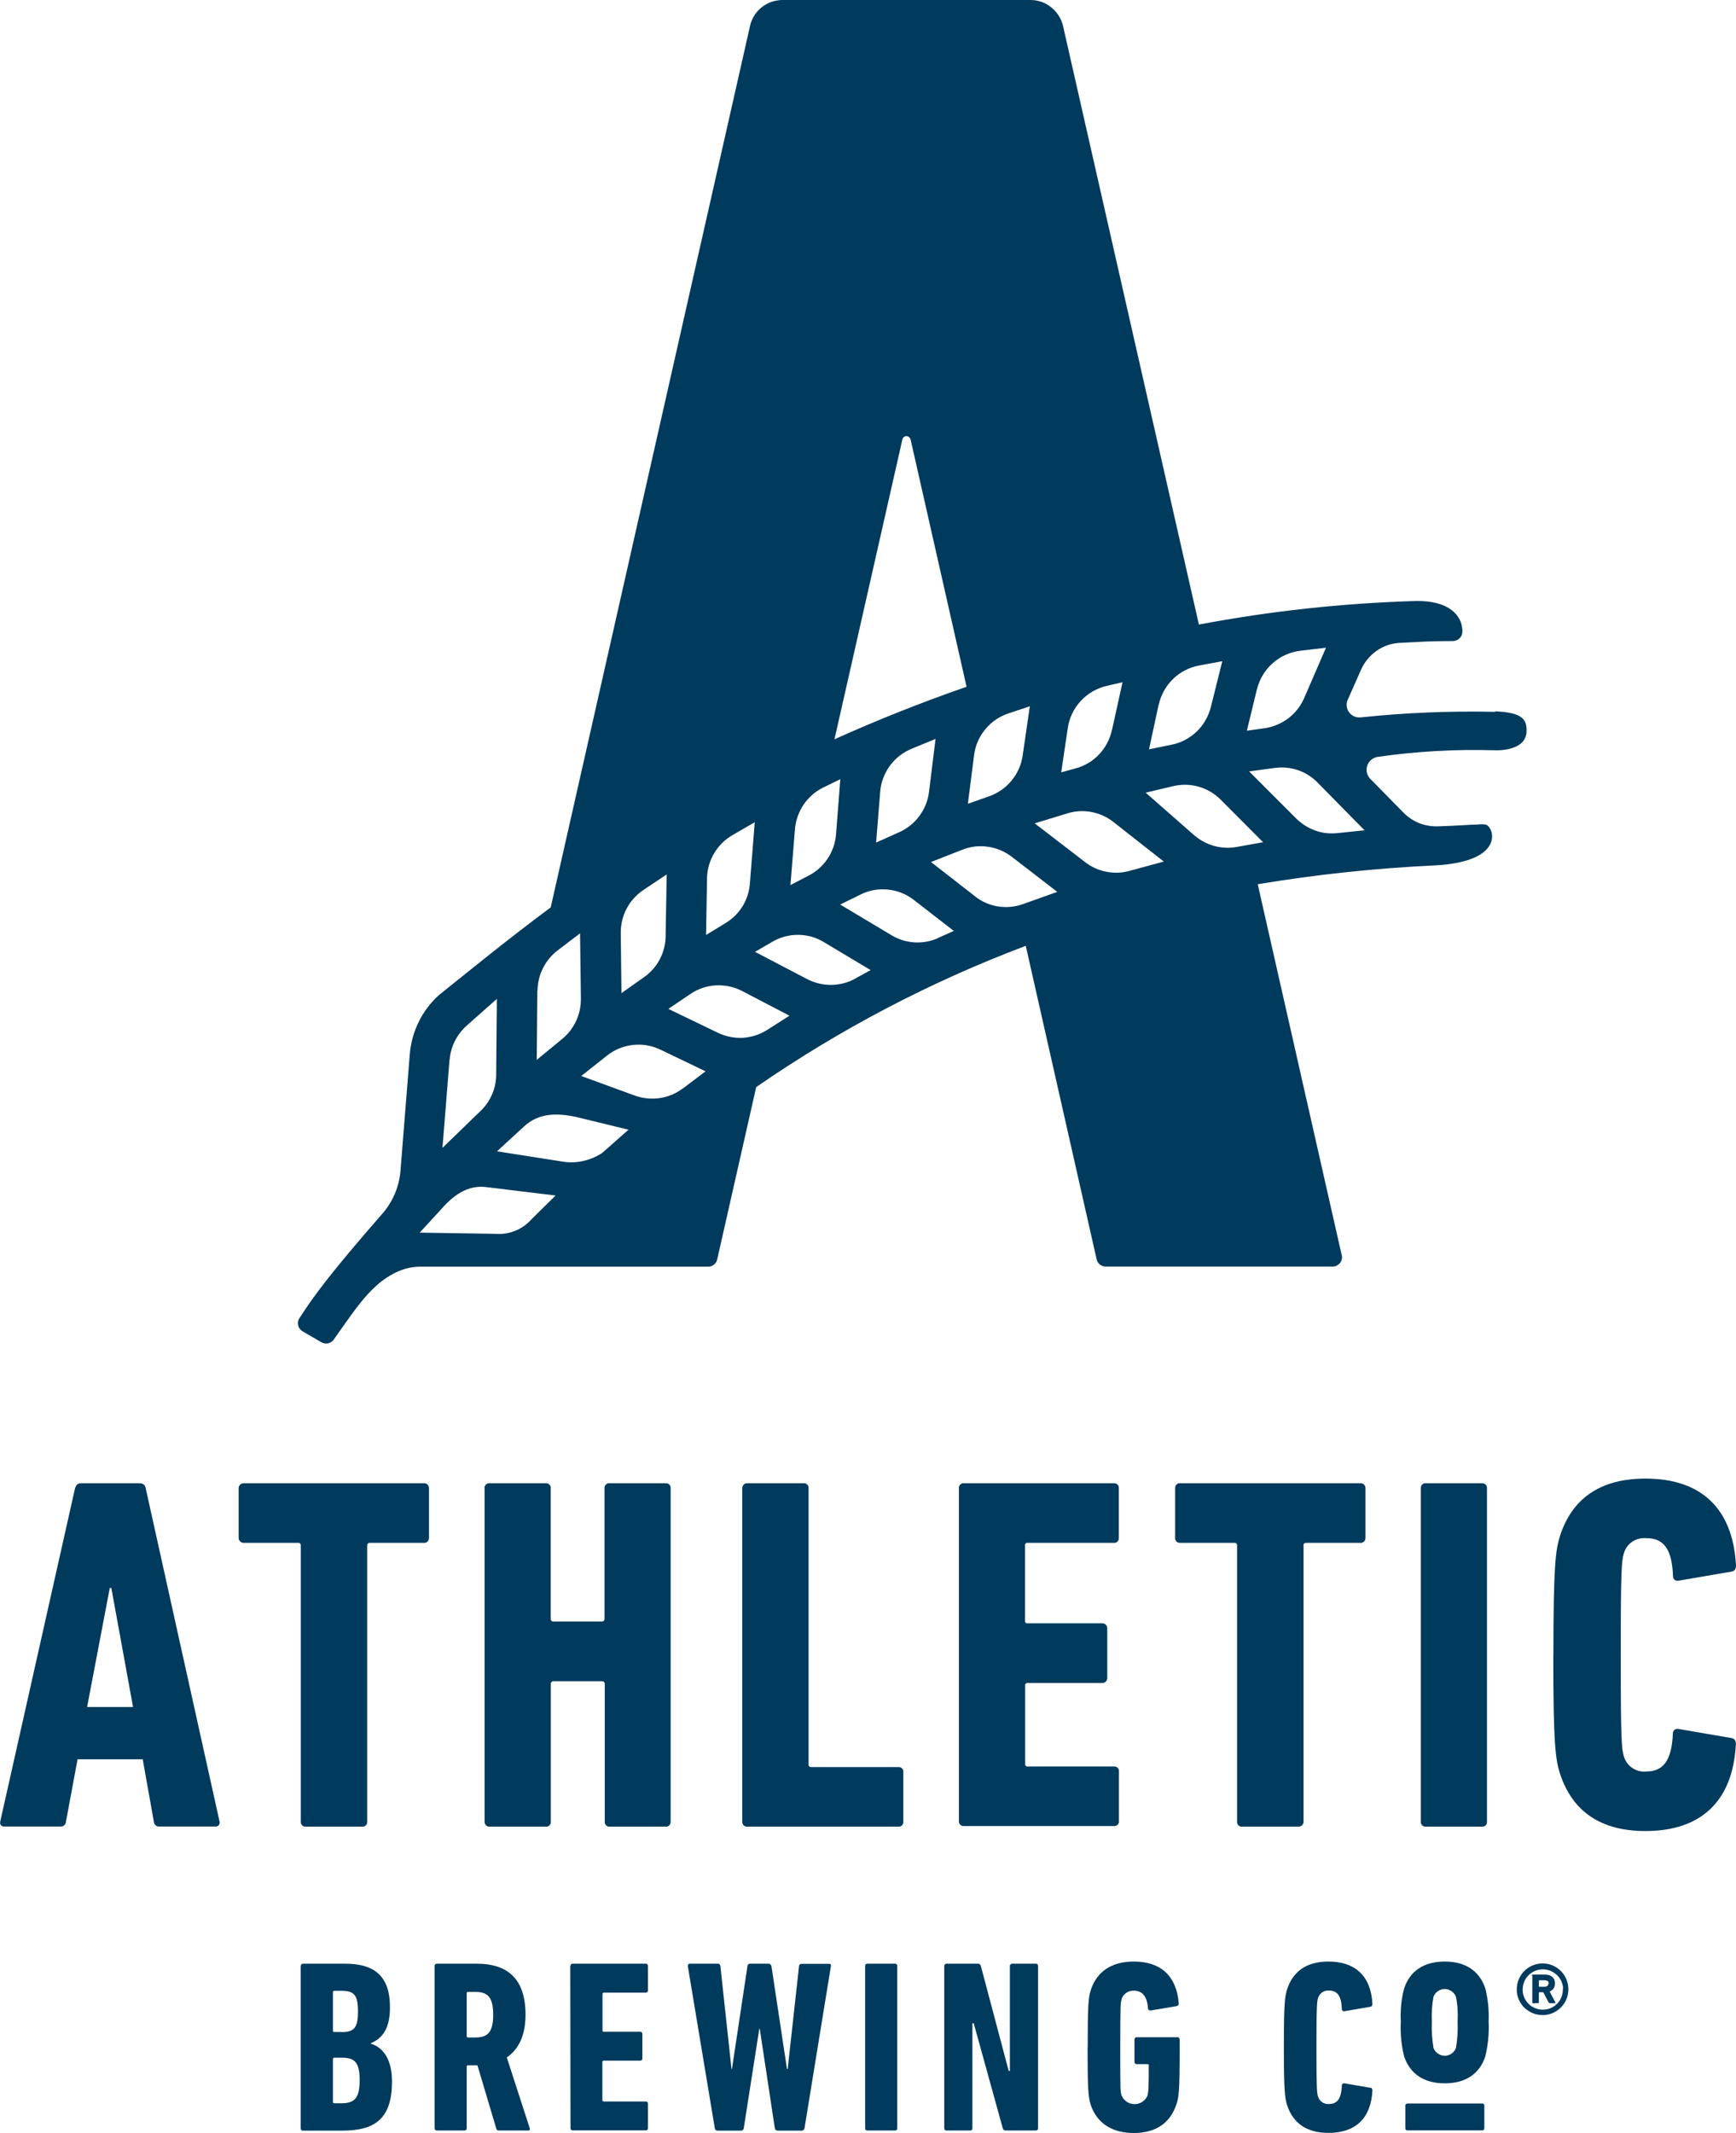
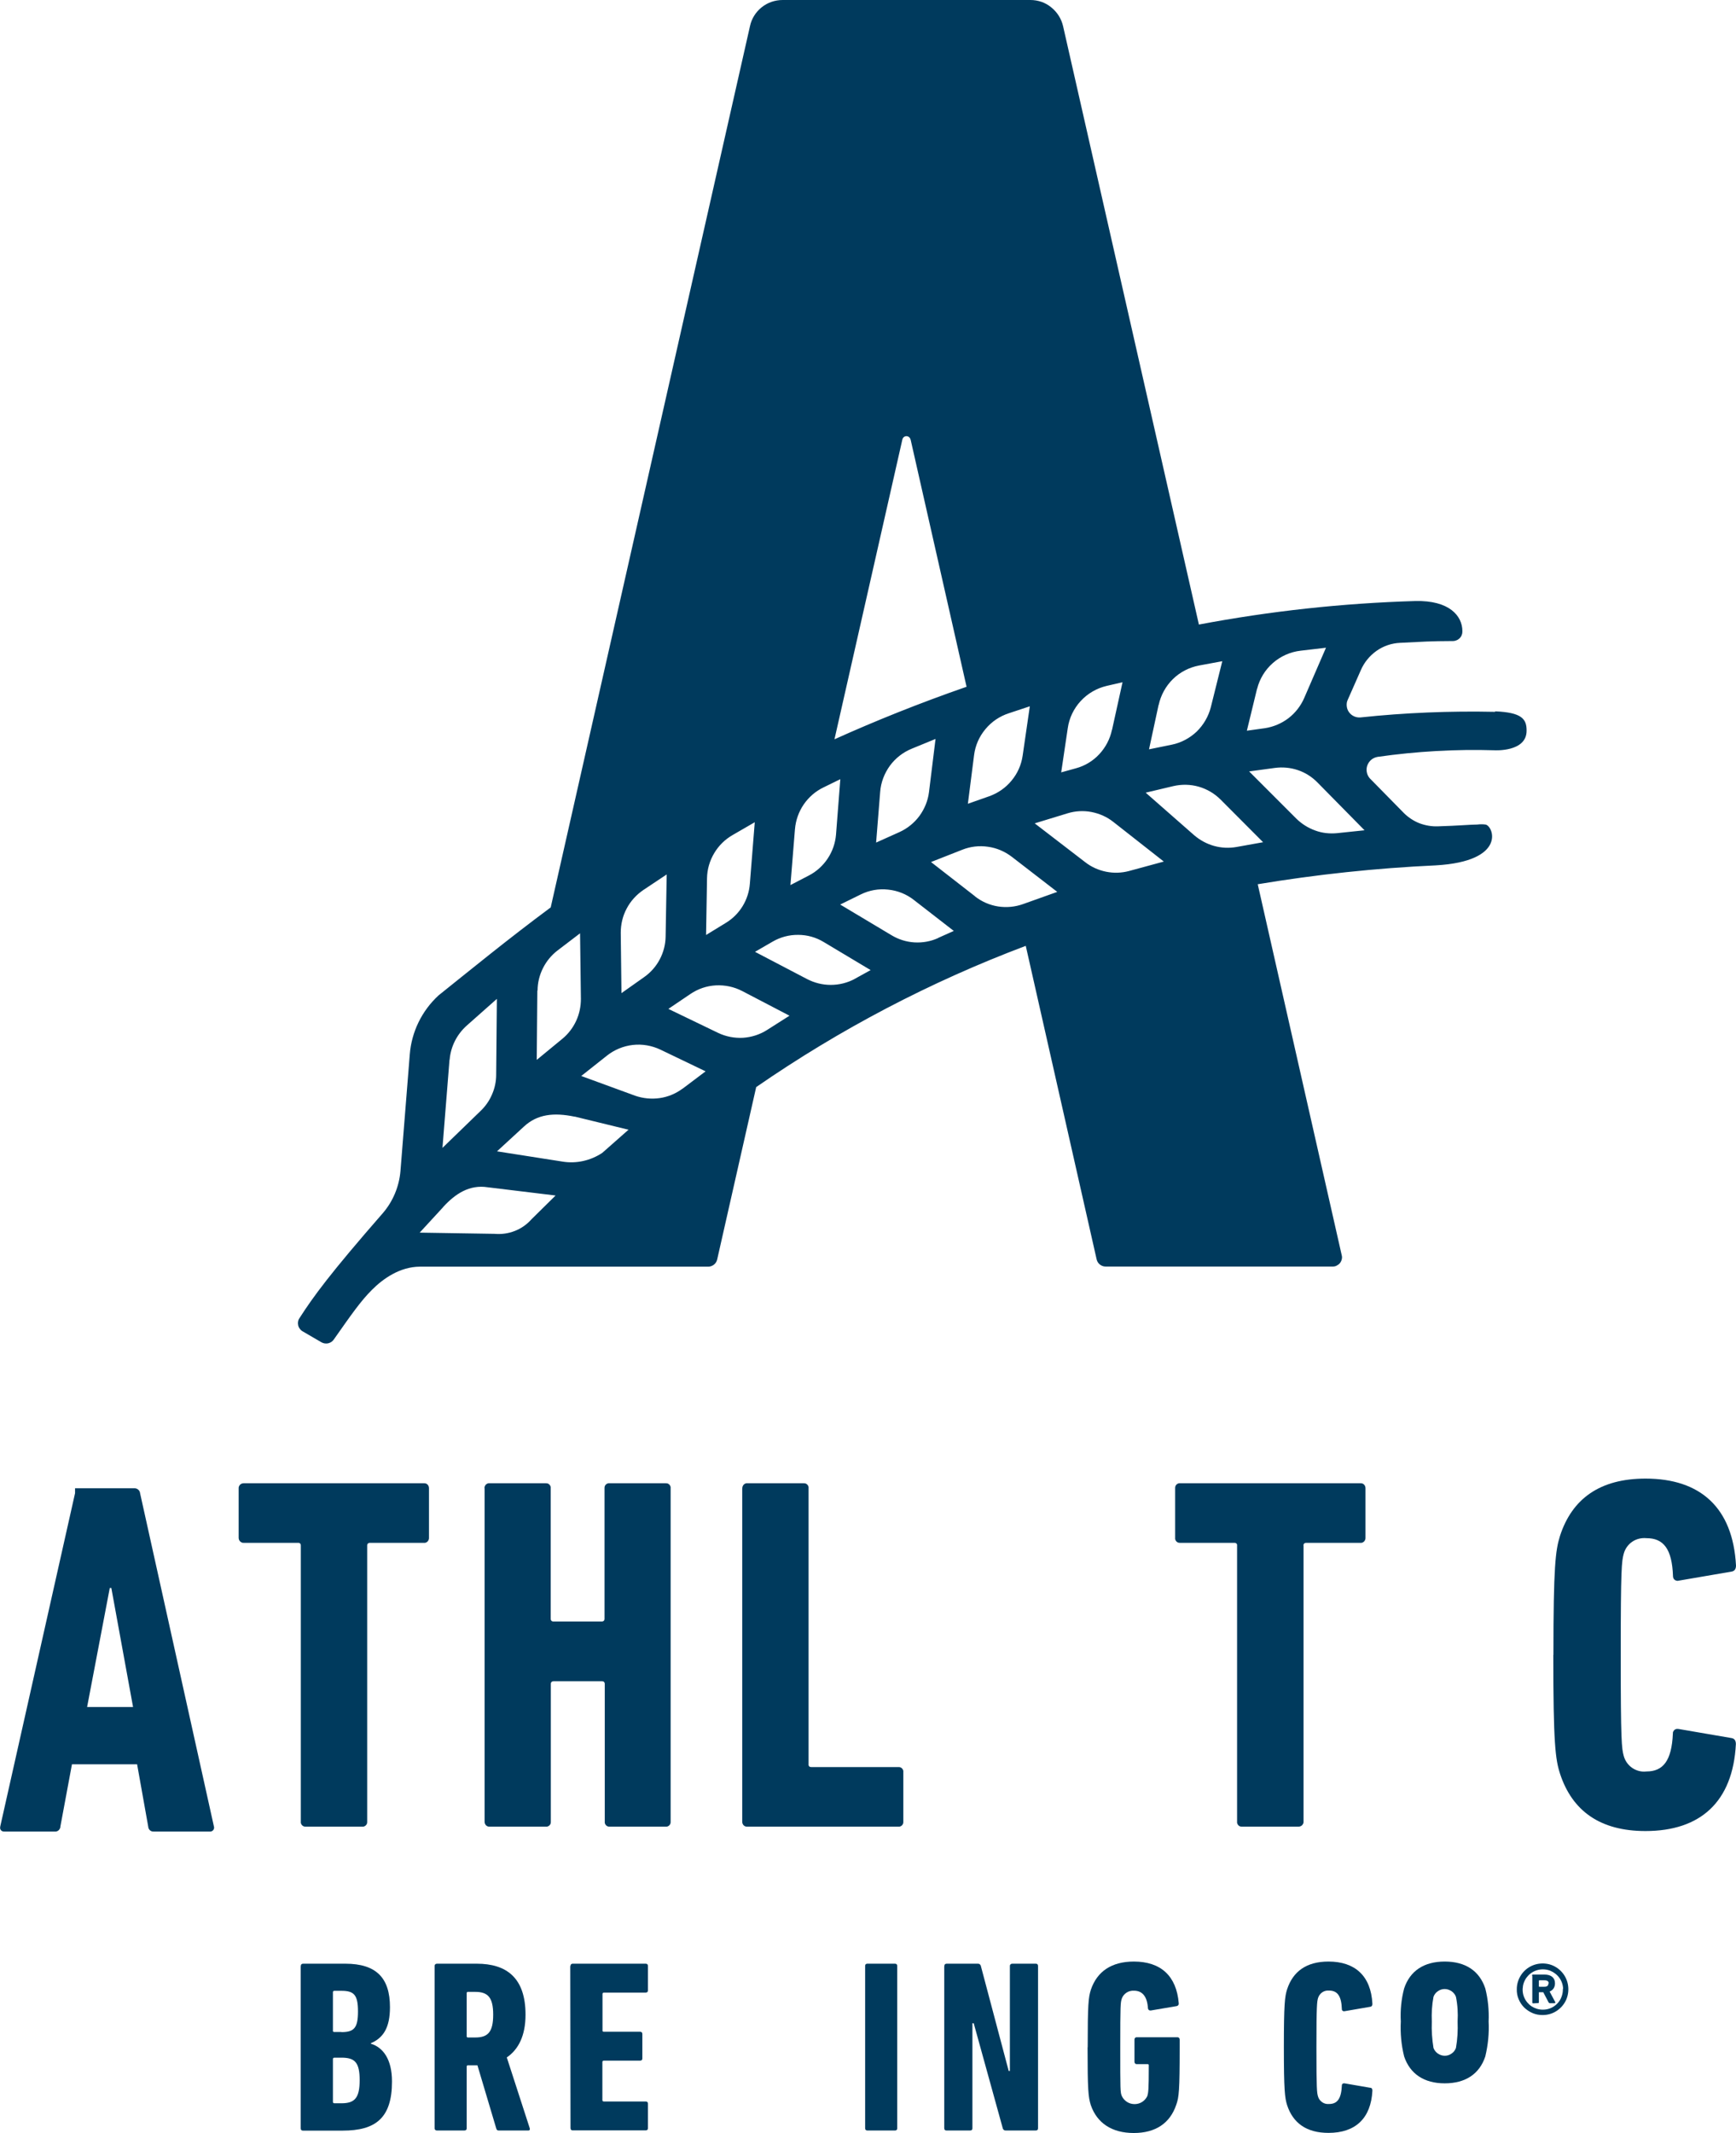
<svg xmlns="http://www.w3.org/2000/svg" id="Layer_2" viewBox="0 0 145.48 178.65">
  <defs>
    <style> .cls-1 { fill: #003a5d; } </style>
  </defs>
  <g id="sections_3_-_Ubuntu">
    <g id="Row_1">
      <g>
-         <path class="cls-1" d="M6.29,124.65c.08-.25.21-.42.47-.42h4.98c.12,0,.23.04.32.12s.14.19.15.3l6.19,27.92c.02.05.02.11,0,.16-.01.05-.03.1-.07.14-.03.04-.08.07-.13.09s-.1.03-.16.02h-4.69c-.06,0-.12,0-.17-.02-.06-.02-.11-.05-.15-.09-.04-.04-.08-.09-.1-.14s-.04-.11-.04-.17l-.93-5.21h-5.46l-.97,5.21c0,.06-.01.12-.04.17s-.06.1-.1.14c-.04.04-.1.07-.15.09-.06.02-.12.03-.17.02H.37c-.05,0-.11,0-.16-.02-.05-.02-.1-.05-.13-.09-.03-.04-.06-.09-.07-.15,0-.05,0-.11.01-.16l6.27-27.92ZM11.15,142.97l-1.82-9.97h-.13l-1.9,9.97h3.85Z" />
+         <path class="cls-1" d="M6.29,124.65h4.98c.12,0,.23.04.32.12s.14.19.15.3l6.19,27.92c.02.05.02.11,0,.16-.01.05-.03.1-.07.14-.03.04-.08.07-.13.09s-.1.03-.16.02h-4.69c-.06,0-.12,0-.17-.02-.06-.02-.11-.05-.15-.09-.04-.04-.08-.09-.1-.14s-.04-.11-.04-.17l-.93-5.21h-5.46l-.97,5.21c0,.06-.01.12-.04.17s-.06.1-.1.14c-.04.04-.1.07-.15.09-.06.02-.12.03-.17.02H.37c-.05,0-.11,0-.16-.02-.05-.02-.1-.05-.13-.09-.03-.04-.06-.09-.07-.15,0-.05,0-.11.01-.16l6.27-27.92ZM11.15,142.97l-1.82-9.97h-.13l-1.9,9.97h3.85Z" />
        <path class="cls-1" d="M25.63,152.99c-.06,0-.11,0-.17-.02-.05-.02-.1-.05-.14-.09s-.07-.09-.09-.14c-.02-.05-.03-.11-.02-.17v-23.1s0-.07-.01-.11c-.01-.04-.03-.07-.06-.09-.03-.03-.06-.04-.1-.05-.04,0-.07,0-.11,0h-4.51c-.06,0-.11,0-.16-.03-.05-.02-.1-.05-.14-.09-.04-.04-.07-.09-.09-.14-.02-.05-.03-.11-.03-.16v-4.15c0-.06,0-.11.03-.16.02-.05.05-.1.09-.14.04-.04.09-.07.14-.09.05-.02.11-.03.16-.03h15.1c.06,0,.11,0,.17.02.05.02.1.05.14.09.04.04.07.09.09.14.02.05.03.11.03.17v4.15c0,.06,0,.11-.03.17-.02.05-.05.1-.09.14-.04.04-.09.07-.14.09-.05.02-.11.03-.17.02h-4.5s-.07,0-.1.01c-.03.01-.06.03-.09.05-.02.02-.04.05-.05.09-.01.03-.01.07-.01.1v23.1c0,.06,0,.11-.02.17-.02.05-.05.1-.09.14-.04.04-.09.07-.14.09-.05.02-.11.03-.17.02h-4.72Z" />
        <path class="cls-1" d="M40.6,124.65c0-.06,0-.11.03-.17.02-.05.05-.1.09-.14.04-.04.09-.07.14-.09.05-.02.11-.03.17-.02h4.7c.06,0,.11,0,.17.02.05.02.1.05.14.09.04.04.07.09.09.14.02.05.03.11.02.17v10.91s0,.07.01.1c.01.03.03.06.05.09.02.02.05.04.09.05.03.01.07.01.1.01h4.01s.07,0,.1-.01.06-.03.09-.05c.02-.02.04-.05.05-.09.01-.03.01-.07.01-.1v-10.91c0-.06,0-.11.02-.17.02-.05.05-.1.09-.14.04-.04.09-.07.14-.09.05-.02.11-.03.17-.02h4.7c.06,0,.11,0,.17.02.05.02.1.05.14.09s.07.09.09.14c.02.05.03.11.02.17v27.92c0,.06,0,.11-.02.17-.02.05-.05.1-.09.14-.04.04-.09.07-.14.09-.05.02-.11.03-.17.02h-4.68c-.06,0-.11,0-.17-.02-.05-.02-.1-.05-.14-.09-.04-.04-.07-.09-.09-.14-.02-.05-.03-.11-.02-.17v-11.51s0-.07-.01-.1c-.01-.03-.03-.06-.05-.09-.02-.02-.05-.04-.09-.05-.03-.01-.07-.01-.1-.01h-4.02s-.07,0-.1.01c-.03.01-.06.03-.09.05-.02.02-.04.05-.05.09-.01.03-.01.07-.01.1v11.51c0,.06,0,.11-.02.17-.02.05-.05.1-.09.14-.04.04-.09.07-.14.09-.05.02-.11.03-.17.02h-4.7c-.06,0-.11,0-.17-.02-.05-.02-.1-.05-.14-.09-.04-.04-.07-.09-.09-.14-.02-.05-.03-.11-.03-.17v-27.92Z" />
        <path class="cls-1" d="M62.21,124.65c0-.06,0-.11.03-.17.02-.05.05-.1.09-.14.04-.04.09-.07.14-.09.05-.02.11-.03.17-.02h4.7c.06,0,.11,0,.17.02.05.02.1.05.14.09.04.04.07.09.09.14.02.05.03.11.02.17v23.1s0,.07,0,.1c.01.03.03.06.05.09.02.02.05.04.09.05.03.01.07.01.1.01h7.28c.06,0,.11,0,.17.02.05.02.1.05.14.09.04.04.07.09.09.14.02.05.03.11.02.17v4.15c0,.06,0,.11-.02.17-.02.05-.05.1-.09.14-.04.04-.09.07-.14.09-.05.02-.11.03-.17.02h-12.65c-.06,0-.11,0-.17-.02-.05-.02-.1-.05-.14-.09-.04-.04-.07-.09-.09-.14-.02-.05-.03-.11-.03-.17v-27.92Z" />
-         <path class="cls-1" d="M80.36,124.65c0-.06,0-.11.02-.17.02-.05.05-.1.09-.14.04-.04.09-.07.14-.09.05-.02.11-.03.17-.02h12.56c.06,0,.11,0,.17.02.05.02.1.05.14.09.04.04.07.09.09.14.02.05.03.11.02.17v4.15c0,.06,0,.11-.02.17-.02.05-.05.1-.09.14-.04.04-.09.07-.14.09-.05.02-.11.03-.17.02h-7.2s-.07,0-.1,0c-.03.01-.06.03-.09.05-.02.02-.04.05-.05.09-.01.03-.01.07,0,.1v6.26s0,.07,0,.1c.01.03.03.06.05.09.02.02.05.04.09.05s.07.01.1,0h6.22c.06,0,.11,0,.17.03.05.02.1.05.14.09.04.04.07.09.09.14.02.05.03.11.03.17v4.14c0,.06,0,.11-.03.17-.02.05-.05.1-.09.14-.04.04-.09.07-.14.09-.05.02-.11.03-.17.03h-6.21s-.07,0-.1,0c-.03.01-.06.03-.09.05-.02.02-.04.05-.05.09-.01.03-.01.07,0,.1v6.51s0,.07,0,.1c.01.03.03.06.05.09.02.02.05.04.09.05.03.01.07.01.1,0h7.2c.06,0,.11,0,.17.02.05.02.1.05.14.09.04.04.07.09.09.14.02.05.03.11.02.17v4.15c0,.06,0,.11-.02.17-.02.05-.05.1-.09.14-.04.04-.09.07-.14.09-.05.02-.11.03-.17.02h-12.57c-.06,0-.11,0-.17-.02-.05-.02-.1-.05-.14-.09-.04-.04-.07-.09-.09-.14-.02-.05-.03-.11-.02-.17v-27.92Z" />
        <path class="cls-1" d="M104.09,152.99c-.06,0-.11,0-.17-.02s-.1-.05-.14-.09c-.04-.04-.07-.09-.09-.14-.02-.05-.03-.11-.02-.17v-23.1s0-.07,0-.1c-.01-.03-.03-.06-.05-.09-.02-.02-.05-.04-.09-.05-.03-.01-.07-.01-.1-.01h-4.53c-.06,0-.11,0-.17-.02-.05-.02-.1-.05-.14-.09-.04-.04-.07-.09-.09-.14-.02-.05-.03-.11-.02-.17v-4.15c0-.06,0-.11.02-.17.02-.05.05-.1.09-.14.04-.04.09-.07.14-.09.05-.02.11-.03.17-.02h15.1c.06,0,.11,0,.17.02.05.02.1.05.14.09.04.04.07.09.09.14.02.05.03.11.03.17v4.15c0,.06,0,.11-.03.17-.02.05-.05.1-.09.14-.04.04-.09.07-.14.09-.05.02-.11.03-.17.02h-4.52s-.07,0-.1.01c-.03.01-.06.03-.09.05-.02.02-.04.05-.05.09-.01.03-.01.07,0,.1v23.1c0,.06,0,.11-.03.16-.02.05-.05.1-.09.14-.04.04-.09.07-.14.09-.05.02-.11.03-.16.03h-4.7Z" />
-         <path class="cls-1" d="M119.07,124.65c0-.06,0-.11.02-.17.02-.05.05-.1.09-.14.04-.04.09-.07.14-.09.05-.02.11-.03.17-.02h4.7c.06,0,.11,0,.17.02.05.02.1.05.14.09.04.04.07.09.09.14.02.05.03.11.02.17v27.92c0,.06,0,.11-.02.17-.02.05-.05.1-.09.14-.04.04-.09.07-.14.09s-.11.03-.17.02h-4.7c-.06,0-.11,0-.17-.02-.05-.02-.1-.05-.14-.09-.04-.04-.07-.09-.09-.14-.02-.05-.03-.11-.02-.17v-27.92Z" />
        <path class="cls-1" d="M130.18,138.61c0-7.44.17-8.75.55-9.97,1.01-3.11,3.34-4.8,7.17-4.8,4.61,0,7.32,2.45,7.58,7.28,0,.25-.09.47-.38.51l-4.43.76c-.06.02-.12.02-.18,0-.06-.01-.11-.04-.16-.08-.05-.04-.08-.09-.1-.14-.02-.05-.03-.11-.03-.17-.08-2.28-.8-3.17-2.22-3.17-.42-.04-.85.06-1.2.3-.35.24-.6.6-.71,1.01-.17.64-.25,1.15-.25,8.46s.08,7.82.25,8.46c.11.41.36.77.71,1.01s.77.35,1.19.3c1.4,0,2.12-.89,2.22-3.17,0-.06,0-.12.03-.17.02-.05.06-.1.1-.14.05-.04.1-.06.16-.08.06-.01.12,0,.18,0l4.43.76c.29.04.38.25.38.51-.25,4.82-2.96,7.28-7.58,7.28-3.8,0-6.13-1.69-7.15-4.78-.4-1.23-.57-2.54-.57-9.98Z" />
        <path class="cls-1" d="M25.21,164.67s0-.05.01-.08c0-.03.02-.05.04-.07.02-.02.04-.03.07-.04.03,0,.05-.01.08-.01h3.53c2.59,0,3.74,1.19,3.74,3.64,0,1.71-.55,2.57-1.6,3.02v.04c1.02.31,1.77,1.3,1.77,3.17,0,3.08-1.4,4.11-4.13,4.11h-3.32s-.05,0-.08-.01c-.03,0-.05-.02-.07-.04s-.03-.04-.04-.07c0-.03-.01-.05-.01-.08v-13.57ZM28.62,170.2c1.05,0,1.38-.35,1.38-1.73s-.33-1.73-1.38-1.73h-.59c-.09,0-.13.04-.13.12v3.21s0,.04,0,.05c0,.02.01.03.03.04.01.01.03.02.04.03.02,0,.03,0,.05,0h.59ZM28.03,176.16h.59c1.11,0,1.52-.45,1.52-1.93s-.39-1.89-1.52-1.89h-.59c-.09,0-.13.04-.13.12v3.58c0,.08.04.12.13.12Z" />
        <path class="cls-1" d="M41.82,178.44c-.05,0-.1,0-.15-.03-.04-.03-.07-.08-.08-.13l-1.58-5.3h-.78s-.03,0-.05,0c-.02,0-.03.01-.04.03s-.02.03-.03.04c0,.02,0,.03,0,.05v5.14s0,.05-.01.08c0,.03-.02.05-.04.07s-.04.03-.07.04c-.03,0-.05.01-.08.01h-2.28s-.06,0-.08-.01c-.03,0-.05-.02-.07-.04-.02-.02-.04-.04-.05-.07-.01-.03-.01-.05-.01-.08v-13.57s0-.06.01-.08c.01-.03.03-.05.05-.07.02-.02.04-.03.07-.04.03,0,.05-.01.08-.01h3.32c2.49,0,4.09,1.17,4.09,4.27,0,1.77-.6,2.92-1.57,3.58l1.92,5.92c.04.11,0,.2-.11.2h-2.46ZM41.33,168.74c0-1.46-.45-1.91-1.51-1.91h-.59s-.03,0-.05,0c-.02,0-.03.01-.04.03-.01.01-.02.03-.03.04,0,.02,0,.03,0,.05v3.58s0,.03,0,.05c0,.02.01.03.03.04s.03.02.04.03c.02,0,.03,0,.05,0h.59c1.05,0,1.51-.43,1.51-1.91Z" />
        <path class="cls-1" d="M47.81,164.67s0-.05.01-.08c0-.03.02-.05.04-.07.02-.02.04-.03.07-.04s.05-.01.08-.01h6.09s.05,0,.08.01.05.02.07.04c.02.02.03.04.04.07,0,.03.01.05.01.08v2.02s0,.05-.01.08c0,.03-.02.05-.04.07s-.04.03-.07.04c-.03,0-.05.01-.08.01h-3.48c-.08,0-.13.04-.13.12v3.04s0,.04,0,.05c0,.02.01.03.03.04.01.01.03.02.04.03.02,0,.03,0,.05,0h3.02s.05,0,.08.01c.03,0,.05.02.07.04.02.02.03.04.04.07,0,.03.01.05.01.08v2.02s0,.05-.01.08c0,.03-.02.05-.04.07-.02.02-.04.03-.07.04-.03,0-.05.01-.08.01h-3.02c-.08,0-.13.04-.13.12v3.18c0,.08.04.12.13.12h3.49s.05,0,.08.01c.03,0,.05.02.07.04.02.02.03.04.04.07,0,.03.01.05.01.08v2.02s0,.05-.01.08c0,.03-.02.05-.04.07s-.04.03-.07.04c-.03,0-.05.01-.08.01h-6.09s-.05,0-.08-.01c-.03,0-.05-.02-.07-.04s-.03-.04-.04-.07c0-.03-.01-.05-.01-.08l-.02-13.58Z" />
-         <path class="cls-1" d="M65.14,178.44c-.12,0-.18-.08-.21-.2l-1.26-8.31h-.04l-1.3,8.31c0,.06-.03.11-.07.15-.04.04-.1.06-.15.06h-1.99c-.06,0-.11-.02-.15-.06-.04-.04-.07-.09-.07-.15l-2.26-13.57c0-.12.04-.2.18-.2h2.33s.06,0,.08.01c.03,0,.05.02.07.04.02.02.04.04.05.07.01.03.02.05.02.08l.93,8.61h.04l1.3-8.61s0-.06.02-.08c.01-.03.03-.05.05-.07.02-.02.05-.03.07-.04.03,0,.06-.01.08-.01h1.54c.06,0,.12.02.16.06.05.04.08.09.09.15l1.3,8.61h.06l.95-8.61s0-.06.02-.08c.01-.03.03-.05.05-.07.02-.02.05-.03.07-.04.03,0,.06-.01.08-.01h2.29c.14,0,.2.08.16.2l-2.21,13.57c-.04.13-.11.2-.23.2h-2.04Z" />
        <path class="cls-1" d="M72.5,164.67s0-.05.01-.08c0-.03.02-.05.04-.07.02-.02.04-.03.07-.04s.05-.01.08-.01h2.29s.05,0,.08.01.05.02.07.04c.02.02.03.04.04.07,0,.03.01.05.01.08v13.57s0,.05-.01.08c0,.03-.02.05-.04.07-.02.02-.04.03-.07.04s-.05.01-.08.01h-2.29s-.05,0-.08-.01-.05-.02-.07-.04c-.02-.02-.03-.04-.04-.07,0-.03-.01-.05-.01-.08v-13.57Z" />
        <path class="cls-1" d="M79.14,164.67s0-.05.01-.08c0-.03.02-.05.04-.07.02-.02.04-.03.07-.04.03,0,.05-.01.08-.01h2.57c.07,0,.13,0,.19.04.05.04.09.1.1.16l2.33,8.78h.1v-8.78s0-.06.01-.08.03-.05.05-.07c.02-.02.04-.03.07-.04.03,0,.05-.01.08-.01h1.95s.05,0,.08.01c.03,0,.05.02.07.04.02.02.03.04.04.07,0,.03.01.05.01.08v13.57s0,.05-.01.08c0,.03-.02.05-.04.07-.02.02-.04.03-.07.04-.03,0-.05.01-.08.01h-2.47c-.07,0-.13,0-.19-.04-.05-.04-.09-.1-.1-.16l-2.43-8.78h-.11v8.78s0,.06-.01.08c0,.03-.02.05-.04.07-.02.02-.04.03-.07.04-.03,0-.05.01-.08.01h-1.96s-.05,0-.08-.01c-.03,0-.05-.02-.07-.04-.02-.02-.03-.04-.04-.07,0-.03-.01-.05-.01-.08v-13.57Z" />
        <path class="cls-1" d="M91.15,171.47c0-3.6.06-4.18.27-4.83.52-1.52,1.73-2.35,3.6-2.35,2.26,0,3.57,1.21,3.76,3.48,0,.03,0,.06,0,.08,0,.03-.02.05-.03.08-.02.02-.04.04-.06.06-.02.01-.05.02-.08.03l-2.18.37c-.13,0-.2-.04-.23-.18-.06-1.01-.48-1.48-1.17-1.48-.22-.01-.44.04-.62.16-.18.12-.33.29-.4.5-.11.33-.13.49-.13,4.09s0,3.76.13,4.07c.09.2.25.38.44.5.19.12.41.18.63.18s.44-.06.63-.18c.19-.12.34-.29.44-.5.08-.29.12-.49.12-2.55,0-.02,0-.03,0-.05,0-.02-.01-.03-.03-.04-.01-.01-.03-.02-.04-.03-.02,0-.03,0-.05,0h-.88s-.06,0-.08-.01c-.03-.01-.05-.03-.07-.05s-.03-.04-.04-.07c0-.03-.01-.05-.01-.08v-1.83s0-.06.01-.08c0-.03.02-.05.04-.07s.04-.04.07-.05c.03-.01.05-.01.08-.01h3.39s.06,0,.08.01c.03.01.05.03.07.05.02.02.03.04.04.07,0,.03.01.05.01.08v.64c0,3.6-.06,4.18-.29,4.81-.52,1.54-1.73,2.36-3.56,2.36s-3.08-.83-3.6-2.34c-.21-.68-.27-1.26-.27-4.83Z" />
        <path class="cls-1" d="M107.59,171.47c0-3.62.08-4.25.27-4.85.49-1.5,1.62-2.33,3.47-2.33,2.22,0,3.56,1.2,3.68,3.54,0,.12-.04.23-.19.25l-2.15.37s-.06,0-.08,0c-.03,0-.05-.02-.08-.04-.02-.02-.04-.04-.05-.07-.01-.03-.02-.05-.01-.08-.04-1.11-.39-1.54-1.07-1.54-.2-.02-.41.03-.58.15-.17.12-.29.29-.35.49-.08.31-.13.55-.13,4.11s.04,3.8.13,4.11c.05.2.18.37.35.49.17.12.37.17.58.15.68,0,1.02-.43,1.07-1.54,0-.03,0-.06.01-.08.01-.03.03-.05.05-.07.02-.02.05-.03.08-.04.03,0,.06,0,.08,0l2.15.37c.15,0,.19.12.19.24-.12,2.34-1.44,3.54-3.68,3.54-1.85,0-2.98-.83-3.47-2.33-.19-.61-.27-1.25-.27-4.85Z" />
        <path class="cls-1" d="M117.67,172.24c-.24-.96-.33-1.95-.28-2.93-.05-.93.04-1.87.28-2.77.49-1.47,1.66-2.25,3.4-2.25s2.91.78,3.4,2.25c.23.9.32,1.84.28,2.77.05.99-.05,1.97-.28,2.93-.49,1.47-1.66,2.25-3.4,2.25s-2.91-.8-3.4-2.25ZM122.01,171.53c.13-.73.17-1.47.14-2.21.04-.7,0-1.39-.14-2.08-.07-.19-.2-.35-.37-.47-.17-.11-.37-.18-.57-.18s-.4.06-.57.18c-.17.11-.3.28-.37.47-.13.68-.17,1.38-.14,2.08-.03.74.02,1.48.14,2.21.07.19.2.35.37.47.17.11.36.18.57.18s.4-.06.57-.18c.17-.11.3-.28.37-.47Z" />
-         <path class="cls-1" d="M124.2,176.18s.05,0,.08.01c.02,0,.05.02.06.04s.03.04.04.06c0,.02.01.05.01.08v1.87s0,.05-.01.08c0,.02-.02.05-.04.06s-.04.03-.06.04c-.02,0-.05.01-.08.01h-6.23s-.05,0-.08-.01c-.02,0-.05-.02-.07-.04-.02-.02-.03-.04-.04-.06-.01-.02-.01-.05-.01-.08v-1.87s0-.05.01-.08c0-.02.02-.05.04-.06.02-.02.04-.03.07-.04.02,0,.05-.01.08-.01h6.23Z" />
        <path class="cls-1" d="M127.11,166.6c0-.43.13-.84.37-1.2s.58-.63.97-.79c.39-.16.83-.2,1.25-.12.42.08.8.29,1.1.59.3.3.51.69.59,1.11.08.42.04.85-.12,1.25-.16.39-.44.73-.8.97-.35.24-.77.36-1.2.36-.29,0-.57-.05-.83-.16-.26-.11-.5-.27-.71-.47-.2-.2-.36-.44-.47-.71-.11-.26-.16-.55-.15-.83ZM130.99,166.6c0-.33-.11-.66-.3-.93-.19-.27-.46-.48-.77-.61-.31-.12-.65-.15-.98-.08-.33.07-.62.23-.86.47-.23.24-.39.54-.45.87-.06.33-.03.67.1.97.13.31.35.57.62.75.28.18.6.28.94.28.23,0,.45-.04.66-.13.21-.09.4-.22.55-.38.16-.16.28-.35.36-.57s.12-.44.11-.66h.02ZM128.49,167.79s-.02,0-.03,0c0,0-.02-.01-.03-.02,0,0-.01-.02-.02-.03,0-.01,0-.02,0-.03v-2.21s-.02-.03-.02-.04c0-.02,0-.03.01-.05,0-.01.02-.02.04-.03.02,0,.03,0,.05,0h.94c.55,0,.88.26.88.73,0,.15-.03.29-.11.42-.08.12-.2.22-.34.27l.48.9s0,.08-.06.08h-.41s-.08-.03-.1-.08l-.44-.84h-.33s-.01,0-.02,0c0,0-.01,0-.02,0,0,0,0,0,0,.02,0,0,0,.01,0,.02v.79s0,.02,0,.03c0,.01,0,.02-.02.03,0,0-.02.01-.03.02-.01,0-.02,0-.03,0l-.39.02ZM129.79,166.13c0-.18-.12-.27-.36-.27h-.43s-.04,0-.04.05v.45s0,.04.04.04h.43c.21,0,.33-.08.33-.28h.03Z" />
        <path class="cls-1" d="M125.29,59.62c-3.77-.08-7.54.07-11.3.47-.18.01-.36-.02-.53-.1-.17-.08-.31-.2-.41-.34-.11-.15-.17-.32-.19-.5-.02-.18,0-.37.08-.53l1.1-2.49c.28-.65.74-1.21,1.32-1.62.58-.41,1.27-.64,1.98-.67,2.08-.1,2.37-.14,4.43-.15.11,0,.21-.03.31-.07.1-.04.18-.11.26-.18.07-.08.13-.17.16-.27.04-.1.05-.2.05-.31,0-1.28-1.1-2.59-3.95-2.52-6.09.18-12.15.84-18.13,1.97L89.09,2.2c-.14-.62-.49-1.18-.99-1.58C87.61.21,86.99,0,86.35,0h-20.76c-.64,0-1.26.21-1.76.61-.5.4-.85.96-.98,1.58l-16.7,73.81c-3.64,2.7-6.72,5.23-9.4,7.37-1.4,1.29-2.26,3.05-2.41,4.94l-.78,9.76c-.11,1.31-.63,2.56-1.49,3.55-4.4,5.04-5.79,6.94-6.98,8.79-.06.09-.1.19-.11.29-.02.1-.01.21.01.31.02.1.07.2.13.28.06.08.14.16.23.21l1.58.92c.17.1.38.13.57.09.2-.05.37-.16.48-.33,1.47-2.09,2.24-3.2,3.19-4.15.95-.95,2.35-1.93,4.01-1.94h24.17c.17,0,.34-.06.48-.17.14-.11.23-.26.27-.43l3.27-14.44c7.02-4.85,14.6-8.82,22.59-11.83l5.94,26.26c.04.17.13.32.27.43.14.11.3.17.48.17h19.04c.11,0,.23-.02.33-.08.1-.05.2-.12.27-.21.07-.09.12-.19.15-.31.03-.11.03-.23,0-.34l-7.04-31.08c4.93-.82,9.91-1.35,14.91-1.58,5.98-.34,4.85-3.3,4.18-3.42-.23-.03-.46-.03-.69,0-.55,0-1.58.1-3.3.15-.52.02-1.04-.07-1.53-.25-.49-.19-.93-.48-1.3-.84l-2.88-2.93c-.13-.15-.22-.33-.25-.52-.04-.19-.02-.39.05-.58.07-.18.19-.35.34-.47.15-.12.34-.2.53-.23,3.24-.46,6.52-.65,9.79-.55,0,0,2.7.16,2.68-1.65.01-.99-.44-1.52-2.63-1.61ZM105.35,57.69c.21-.84.67-1.59,1.32-2.16.65-.57,1.46-.93,2.32-1.03l2.13-.25-1.82,4.2c-.29.67-.74,1.25-1.32,1.7-.58.44-1.26.73-1.98.84l-1.51.21.85-3.5ZM94.62,72.95c-.63.17-1.29.19-1.93.06-.64-.13-1.24-.4-1.75-.8l-4.23-3.25,2.75-.84c.65-.2,1.34-.24,2.01-.11.67.13,1.3.41,1.83.83l4.23,3.32-2.91.79ZM93.18,61.14c-.16.76-.53,1.46-1.06,2.03-.53.57-1.21.98-1.96,1.18l-1.23.34.55-3.7c.12-.85.5-1.64,1.08-2.27.58-.63,1.33-1.07,2.17-1.27l1.34-.31-.88,3.99ZM86.3,59.16l-.6,4.13c-.11.77-.43,1.49-.93,2.09-.49.6-1.14,1.05-1.87,1.31l-1.79.63.52-4.08c.1-.8.43-1.55.95-2.17.51-.62,1.19-1.08,1.96-1.33l1.75-.58ZM97.1,59.04c.18-.82.59-1.57,1.19-2.16.6-.59,1.36-.98,2.19-1.14l1.95-.36-.96,3.85c-.2.78-.61,1.48-1.18,2.04-.58.55-1.3.94-2.09,1.1l-1.91.39.8-3.71ZM76.31,36.81l4.69,20.71c-3.97,1.38-7.65,2.86-11.07,4.4l5.69-25.11c.02-.08.06-.15.12-.2.06-.05.14-.08.22-.08s.16.03.22.08c.06.05.11.12.12.2h0ZM78.4,61.89l-.55,4.46c-.09.72-.37,1.4-.8,1.99-.43.58-1.01,1.05-1.67,1.35l-1.96.88.34-4.25c.06-.79.35-1.54.81-2.18.47-.64,1.1-1.13,1.83-1.43l2-.82ZM63.25,68.87l-.41,5.14c-.05.67-.26,1.32-.61,1.89-.35.57-.83,1.05-1.41,1.4l-1.65,1.01.08-4.75c.01-.74.22-1.46.6-2.1.38-.64.91-1.16,1.56-1.53l1.85-1.07ZM57.21,91.17c-.56.42-1.22.7-1.92.8s-1.41.03-2.07-.2l-4.51-1.65,2.16-1.71c.62-.49,1.37-.8,2.16-.89.79-.09,1.59.05,2.31.39l3.79,1.82-1.91,1.44ZM55.78,78.44c-.01.67-.18,1.32-.49,1.91-.31.59-.76,1.1-1.3,1.48l-1.91,1.35-.06-5.05c0-.71.16-1.41.5-2.04.33-.63.82-1.16,1.41-1.56l1.94-1.29-.09,5.19ZM66.62,69.45c.06-.74.31-1.45.73-2.07.42-.61.99-1.11,1.66-1.43l1.41-.69-.36,4.64c-.06.72-.3,1.41-.7,2.01-.4.6-.94,1.09-1.58,1.42l-1.54.8.38-4.7ZM45.05,82.96c0-.65.16-1.29.45-1.87.29-.58.71-1.09,1.22-1.48l1.89-1.44.07,5.49c0,.64-.13,1.27-.4,1.85-.27.58-.66,1.09-1.16,1.5l-2.14,1.76.05-5.81ZM48.16,93.52l4.51,1.1-2.2,1.94c-.98.65-2.17.92-3.33.73l-5.49-.86,2.24-2.06c1.12-1.05,2.51-1.21,4.28-.84h0ZM37.68,88.76c.09-1.1.6-2.11,1.42-2.85l2.54-2.25-.06,6.36c0,.57-.12,1.13-.35,1.65-.22.52-.55.99-.96,1.38l-3.19,3.09.59-7.38ZM37.14,101.09c1.01-1.1,2.2-1.89,3.73-1.65l5.69.69-2.02,1.99c-.38.43-.86.77-1.4.98-.54.21-1.11.29-1.69.24l-6.28-.1,1.97-2.14ZM64.29,86.26c-.61.39-1.3.61-2.02.66-.72.04-1.44-.1-2.09-.41l-4.17-2.01,1.85-1.25c.63-.43,1.37-.68,2.13-.72.76-.04,1.52.12,2.2.47l3.97,2.07-1.87,1.19ZM71.61,82c-.61.32-1.29.49-1.99.49s-1.37-.17-1.99-.49l-4.36-2.28,1.47-.85c.65-.38,1.4-.58,2.15-.57.76,0,1.5.21,2.14.6l3.93,2.35-1.36.75ZM78.61,78.57c-.62.28-1.3.4-1.98.36-.68-.04-1.34-.25-1.92-.6l-4.3-2.57,1.73-.85c.71-.35,1.51-.49,2.29-.4.79.08,1.54.38,2.16.87l3.34,2.59-1.32.59ZM81.71,75.07l-3.69-2.87,2.62-1.03c.68-.27,1.42-.36,2.15-.25.73.1,1.41.39,2,.84l3.81,2.94-2.86,1.02c-.67.24-1.39.31-2.1.2-.7-.11-1.37-.4-1.93-.84h0ZM103.62,70.94c-.63.11-1.27.08-1.88-.09-.61-.17-1.18-.48-1.66-.89l-4.07-3.57,2.32-.55c.7-.16,1.43-.15,2.13.05.69.2,1.32.57,1.83,1.08l3.56,3.57-2.23.4ZM112.07,69.78c-.63.06-1.26,0-1.85-.22-.59-.21-1.13-.55-1.58-.99l-3.96-3.96,2.14-.29c.65-.09,1.32-.03,1.94.18.63.21,1.19.57,1.65,1.04l3.94,4-2.29.24Z" />
      </g>
    </g>
  </g>
</svg>